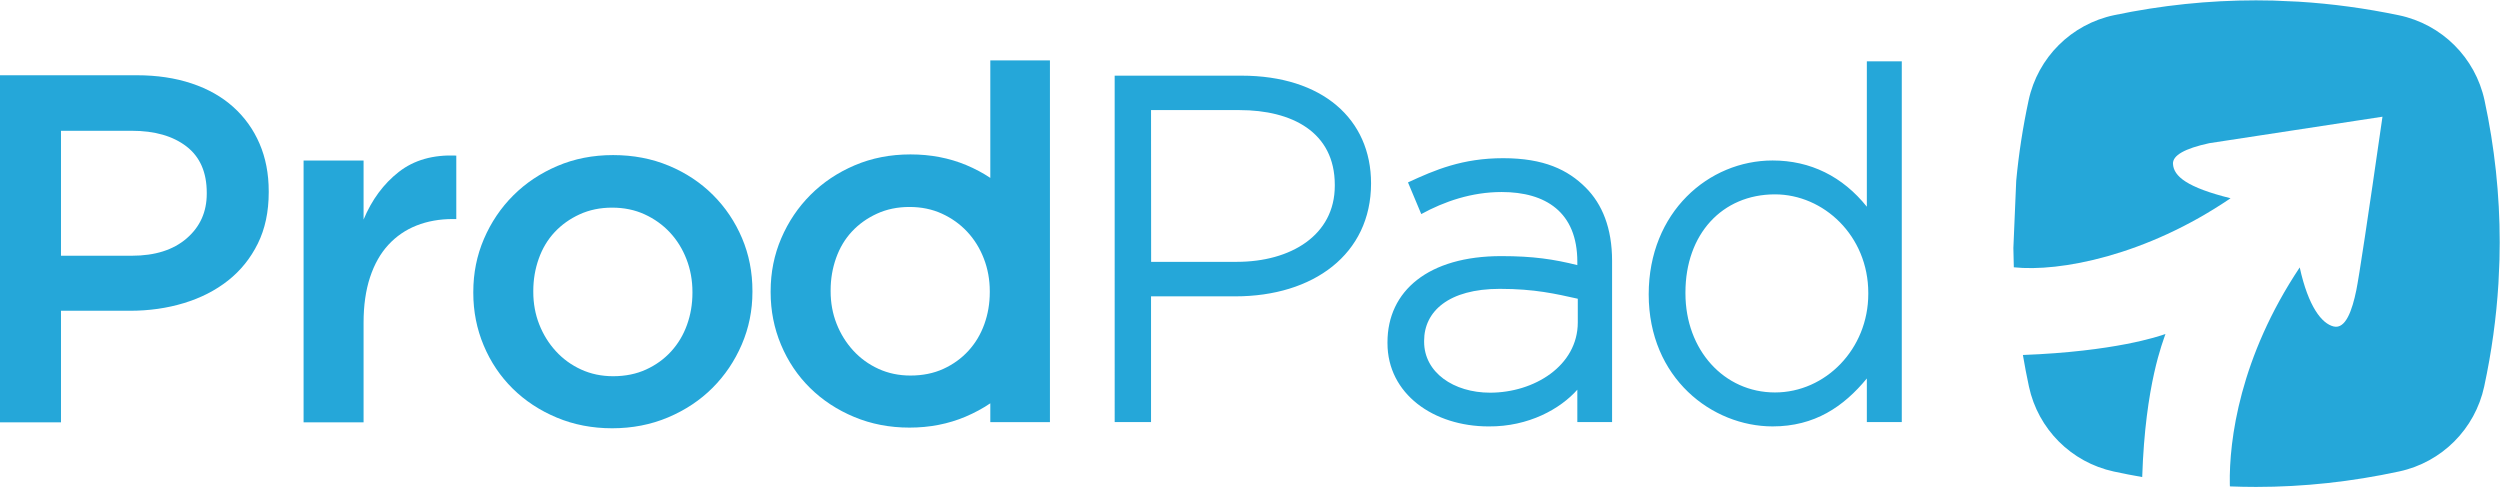
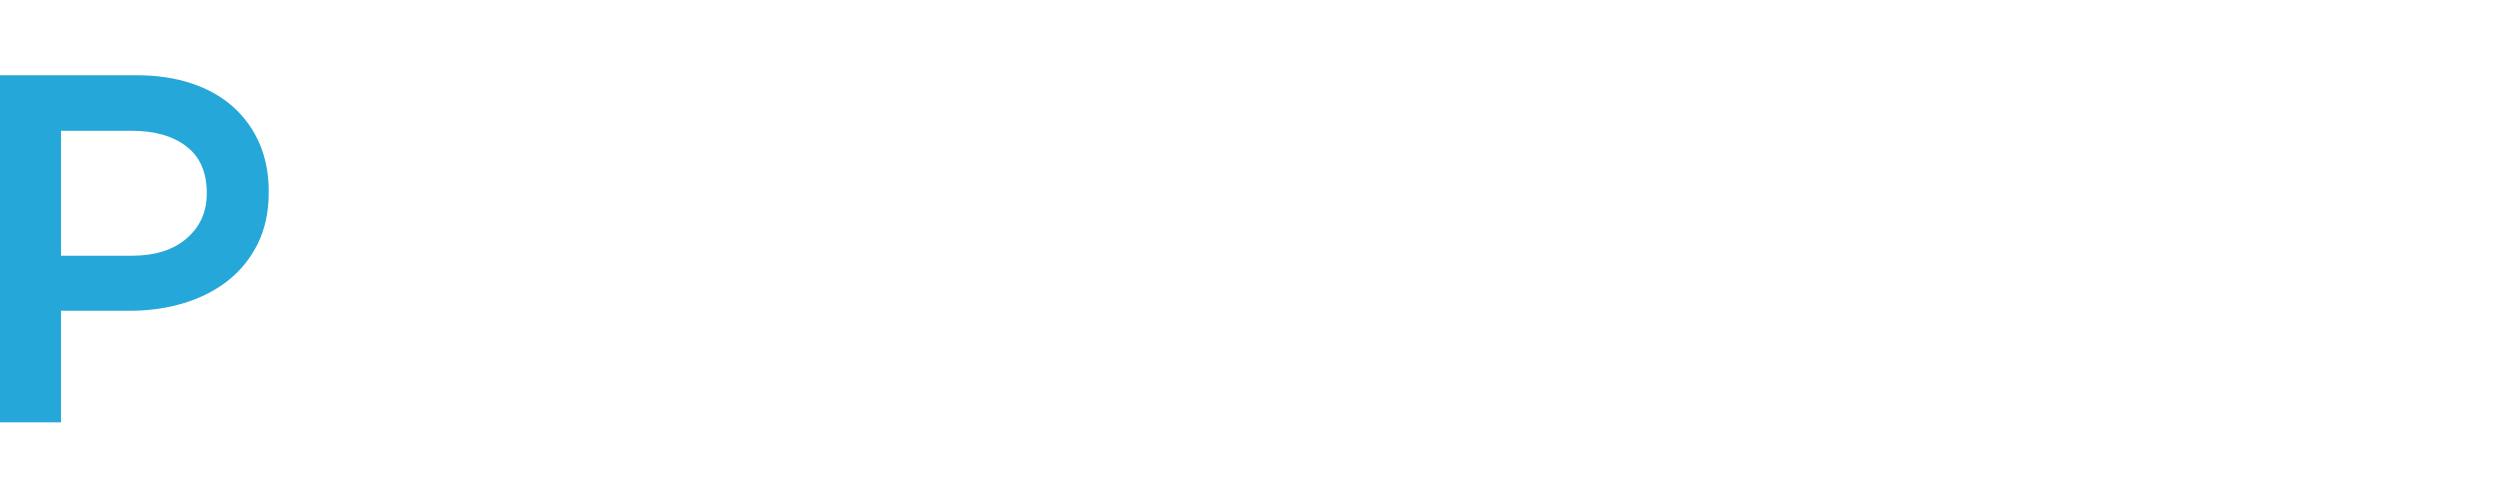
<svg xmlns="http://www.w3.org/2000/svg" width="100%" height="100%" viewBox="0 0 20817 4055" version="1.1" xml:space="preserve" style="fill-rule:evenodd;clip-rule:evenodd;stroke-linejoin:round;stroke-miterlimit:1.414;">
  <g transform="matrix(4.167,0,0,4.167,0,0)">
-     <path d="M1383.69,585.331C1383.69,607.788 1380.06,629.089 1372.79,649.236C1365.53,669.381 1354.96,687.049 1341.09,702.241C1327.22,717.433 1310.54,729.487 1291.05,738.404C1271.57,747.321 1249.61,751.779 1225.17,751.779C1202.05,751.779 1180.75,747.321 1161.26,738.404C1141.78,729.487 1124.94,717.268 1110.74,701.745C1096.53,686.224 1085.47,668.39 1077.55,648.245C1069.62,628.099 1065.66,606.467 1065.66,583.35L1065.66,581.369C1065.66,558.911 1069.29,537.445 1076.55,516.969C1083.82,496.493 1094.39,478.825 1108.26,463.963C1122.13,449.102 1138.81,437.213 1158.29,428.296C1177.78,419.379 1199.41,414.92 1223.19,414.92C1246.97,414.92 1268.6,419.379 1288.08,428.296C1307.57,437.213 1324.41,449.267 1338.61,464.458C1352.81,479.65 1363.87,497.484 1371.8,517.959C1379.73,538.435 1383.69,560.232 1383.69,583.35L1383.69,585.331ZM1482.77,475.852C1468.9,443.157 1449.58,414.425 1424.81,389.656C1400.04,364.887 1370.65,345.402 1336.63,331.202C1302.61,317 1265.46,309.9 1225.17,309.9C1184.88,309.9 1147.72,317.165 1113.71,331.697C1079.69,346.228 1050.3,365.878 1025.53,390.647C1000.76,415.416 981.276,444.313 967.076,477.338C952.875,510.364 945.774,545.701 945.774,583.35L945.774,585.331C945.774,622.32 952.709,657.327 966.58,690.352C980.451,723.377 999.771,752.109 1024.54,776.548C1049.31,800.987 1078.7,820.306 1112.72,834.507C1146.73,848.708 1183.56,855.809 1223.19,855.809C1263.48,855.809 1300.8,848.543 1335.14,834.012C1369.49,819.481 1399.05,799.83 1423.82,775.062C1448.58,750.292 1468.07,721.396 1482.27,688.37C1496.47,655.345 1503.57,620.338 1503.57,583.35L1503.57,581.369C1503.57,543.719 1496.64,508.547 1482.77,475.852Z" style="fill:rgb(37,167,217);" />
-     <path d="M606.64,320.798L726.521,320.798L726.521,438.699C743.034,399.068 766.482,367.364 796.866,343.586C827.249,319.808 865.558,308.909 911.794,310.891L911.794,437.708L904.858,437.708C878.438,437.708 854.33,442.001 832.533,450.588C810.736,459.175 791.912,472.054 776.06,489.228C760.208,506.401 747.988,528.033 739.401,554.122C730.815,580.212 726.521,610.43 726.521,644.777L726.521,843.919L606.64,843.919L606.64,320.798Z" style="fill:rgb(37,167,217);" />
    <path d="M413.147,387.179C413.147,423.507 399.772,453.23 373.021,476.348C346.271,499.465 309.778,511.024 263.542,511.024L121.863,511.024L121.863,261.353L263.542,261.353C309.117,261.353 345.445,271.756 372.526,292.561C399.607,313.368 413.147,344.246 413.147,385.198L413.147,387.179ZM518.663,287.113C506.443,258.71 488.94,234.272 466.153,213.796C443.365,193.32 415.624,177.634 382.929,166.735C350.233,155.837 313.741,150.388 273.45,150.388L0,150.388L0,843.919L121.863,843.919L121.863,620.998L259.579,620.998C297.889,620.998 333.886,615.879 367.572,605.642C401.258,595.404 430.65,580.377 455.75,560.562C480.849,540.746 500.664,516.143 515.195,486.75C529.727,457.358 536.992,423.177 536.992,384.207L536.992,382.225C536.992,347.218 530.882,315.515 518.663,287.113Z" style="fill:rgb(37,167,217);" />
-     <path d="M1819.33,750.44C1843.77,750.44 1865.73,745.982 1885.22,737.065C1904.7,728.148 1921.38,716.094 1935.25,700.902C1949.12,685.71 1959.69,668.042 1966.95,647.897C1974.22,627.75 1977.85,606.45 1977.85,583.993L1977.85,582.011C1977.85,558.893 1973.89,537.096 1965.96,516.62C1958.04,496.145 1946.97,478.311 1932.77,463.12C1918.57,447.928 1901.73,435.874 1882.24,426.957C1862.76,418.04 1841.13,413.581 1817.35,413.581C1793.57,413.581 1771.94,418.04 1752.45,426.957C1732.97,435.874 1716.29,447.763 1702.42,462.624C1688.55,477.486 1677.98,495.154 1670.72,515.63C1663.45,536.106 1659.82,557.572 1659.82,580.03L1659.82,582.011C1659.82,605.128 1663.78,626.76 1671.71,646.906C1679.63,667.051 1690.7,684.885 1704.9,700.407C1719.1,715.929 1735.94,728.148 1755.43,737.065C1774.91,745.982 1796.21,750.44 1819.33,750.44ZM1978.9,355.494C1964.05,345.596 1948.01,337.052 1930.79,329.863C1896.77,315.662 1859.62,308.561 1819.33,308.561C1779.04,308.561 1741.89,315.827 1707.87,330.358C1673.85,344.889 1644.46,364.539 1619.69,389.308C1594.92,414.077 1575.44,442.974 1561.24,475.999C1547.04,509.025 1539.94,544.362 1539.94,582.011L1539.94,583.993C1539.94,620.981 1546.87,655.988 1560.74,689.013C1574.61,722.038 1593.93,750.77 1618.7,775.209C1643.47,799.648 1672.86,818.967 1706.88,833.168C1740.89,847.37 1777.72,854.47 1817.35,854.47C1857.64,854.47 1894.96,847.204 1929.3,832.673C1947.12,825.133 1963.66,816.216 1978.9,805.92L1978.9,843.581L2098.06,843.581L2098.06,120.694L1978.9,120.694L1978.9,355.494Z" style="fill:rgb(37,167,217);" />
-     <path d="M2227.43,843.406L2227.41,151.187L2480.83,151.187C2642.37,151.187 2739.74,237.929 2739.74,366.44C2739.74,508.278 2624.05,592.19 2468.47,592.19L2300.07,592.19L2300.07,843.406L2227.43,843.406ZM2300.26,523.225L2471.48,523.225C2579.14,523.225 2667.27,470.234 2667.27,371.233L2667.27,369.329C2667.27,263.664 2581.22,220.004 2477,220.004L2300.08,220.004L2300.26,523.225ZM2974.68,852.097C2864.54,852.097 2772.56,787.034 2772.56,685.815L2772.56,683.879C2772.56,581.271 2854.47,511.776 2999.85,511.776C3063.8,511.776 3104.87,518.021 3151.93,529.775L3151.93,523.193C3151.93,423.488 3088.16,383.717 3000.82,383.717C2940.8,383.717 2886.06,402.552 2840.06,427.771L2813.55,364.506C2867.75,339.338 2922.49,316.109 3003.72,316.109C3084.95,316.109 3132.92,339.095 3168.74,374.911C3201.65,407.823 3221.38,455.745 3221.38,521.255L3221.38,843.406L3151.93,843.406L3151.93,778.723C3118.42,816.583 3055.05,852.797 2974.68,852.097ZM2977.58,784.678C3065.48,784.678 3152.85,731.119 3152.85,644.191L3152.85,596.952C3109.17,587.288 3067.07,577.208 2996.94,577.208C2894.4,577.208 2845.78,622.514 2845.78,680.975L2845.78,682.912C2845.78,744.36 2904.88,784.678 2977.58,784.678ZM3542.13,852.066C3421.53,852.066 3294.55,756.002 3294.55,588.24C3294.55,423.645 3414.59,320.693 3542.13,320.693C3617.73,320.693 3682.08,352.654 3730.46,413.071L3730.46,122.616L3800.28,122.616L3800.28,843.406L3730.46,843.406L3730.46,756.284C3683.89,812.777 3626.14,852.066 3542.13,852.066ZM3546.88,784.231C3647.79,784.231 3733.34,697.57 3733.34,587.288L3733.34,585.384C3733.34,471.096 3644.02,388.387 3546.88,388.387C3441.22,388.387 3367.97,467.984 3367.97,584.432L3367.97,586.336C3367.97,699.246 3445.03,784.231 3546.88,784.231Z" style="fill:rgb(37,167,217);" />
-     <path d="M4964.79,200.598C4946.39,115.067 4879.33,48.404 4793.69,30.514C4726.88,16.559 4660.08,7.51 4593.28,3.35L4542.27,1.123C4530.91,0.839 4519.55,0.693 4508.18,0.693C4413.42,0.693 4318.95,10.55 4224.77,30.264C4139.18,48.18 4072.17,114.814 4053.77,200.301C4042.23,253.928 4033.96,307.556 4028.95,361.185L4023.27,495.653C4023.38,508.47 4023.68,521.297 4024.16,534.132C4115.28,543.825 4288.05,511.348 4457.26,396.169C4371.09,374.679 4343.43,352.624 4342.21,327.377C4341.39,310.546 4365.55,296.797 4414.67,286.131L4760.84,233.211C4731.45,437.689 4714.02,553.285 4708.54,579.995C4700.32,620.061 4687.18,658.056 4663.38,652.405C4639.58,646.753 4612.7,612.942 4595.47,534.383C4475.86,713.726 4454.16,879.469 4455.79,967.517L4455.97,971.953C4473.43,972.65 4490.89,973 4508.35,973C4603.49,973 4698.87,962.671 4794.5,942.014C4879.49,923.654 4945.85,857.22 4964.13,772.207C4978.92,703.399 4988.41,634.592 4992.6,565.787L4993.99,534.14L4994.63,519.354C4994.94,507.583 4995.1,495.813 4995.1,484.042C4995.1,389.018 4985,294.537 4964.79,200.598ZM4327.18,667.39C4322.83,681.235 4286.63,767.298 4280.73,953.283C4261.79,950.003 4242.86,946.321 4223.92,942.222C4138.97,923.839 4072.65,857.435 4054.38,772.466C4049.85,751.406 4045.83,730.37 4042.29,709.358C4224.97,702.442 4313.96,672.218 4327.18,667.39Z" style="fill:rgb(37,167,217);" />
  </g>
</svg>